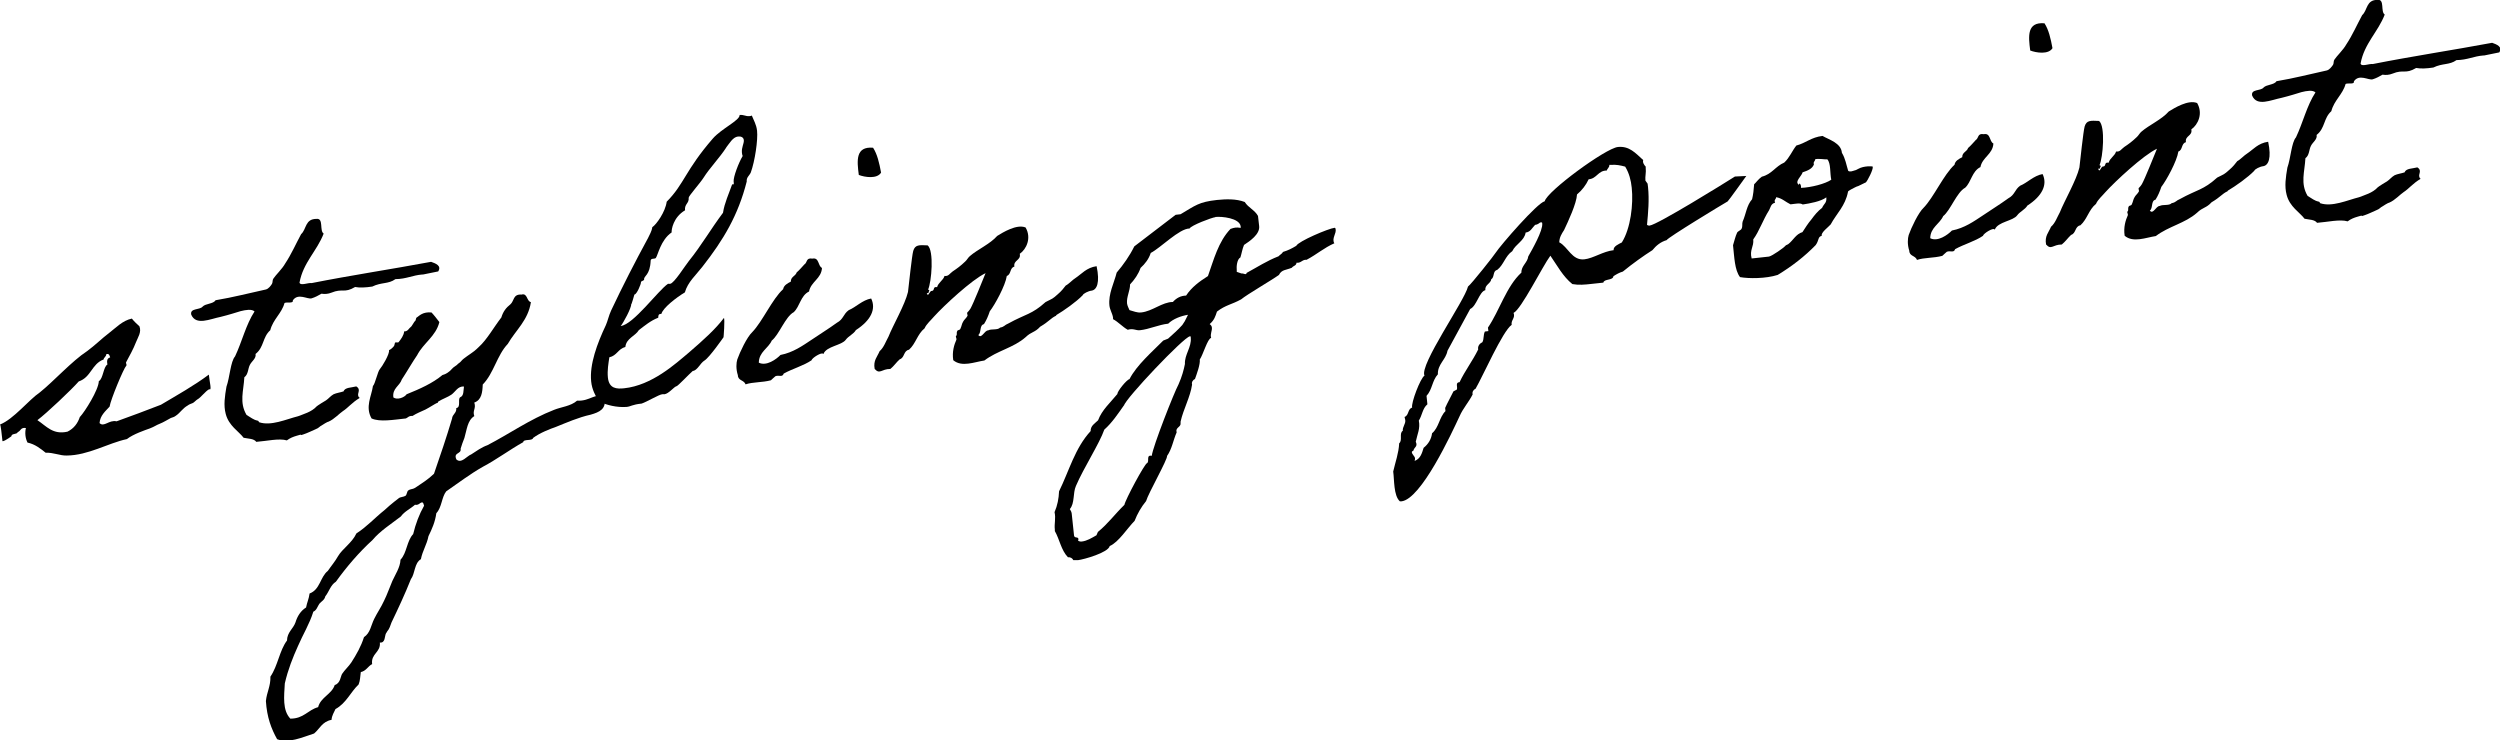
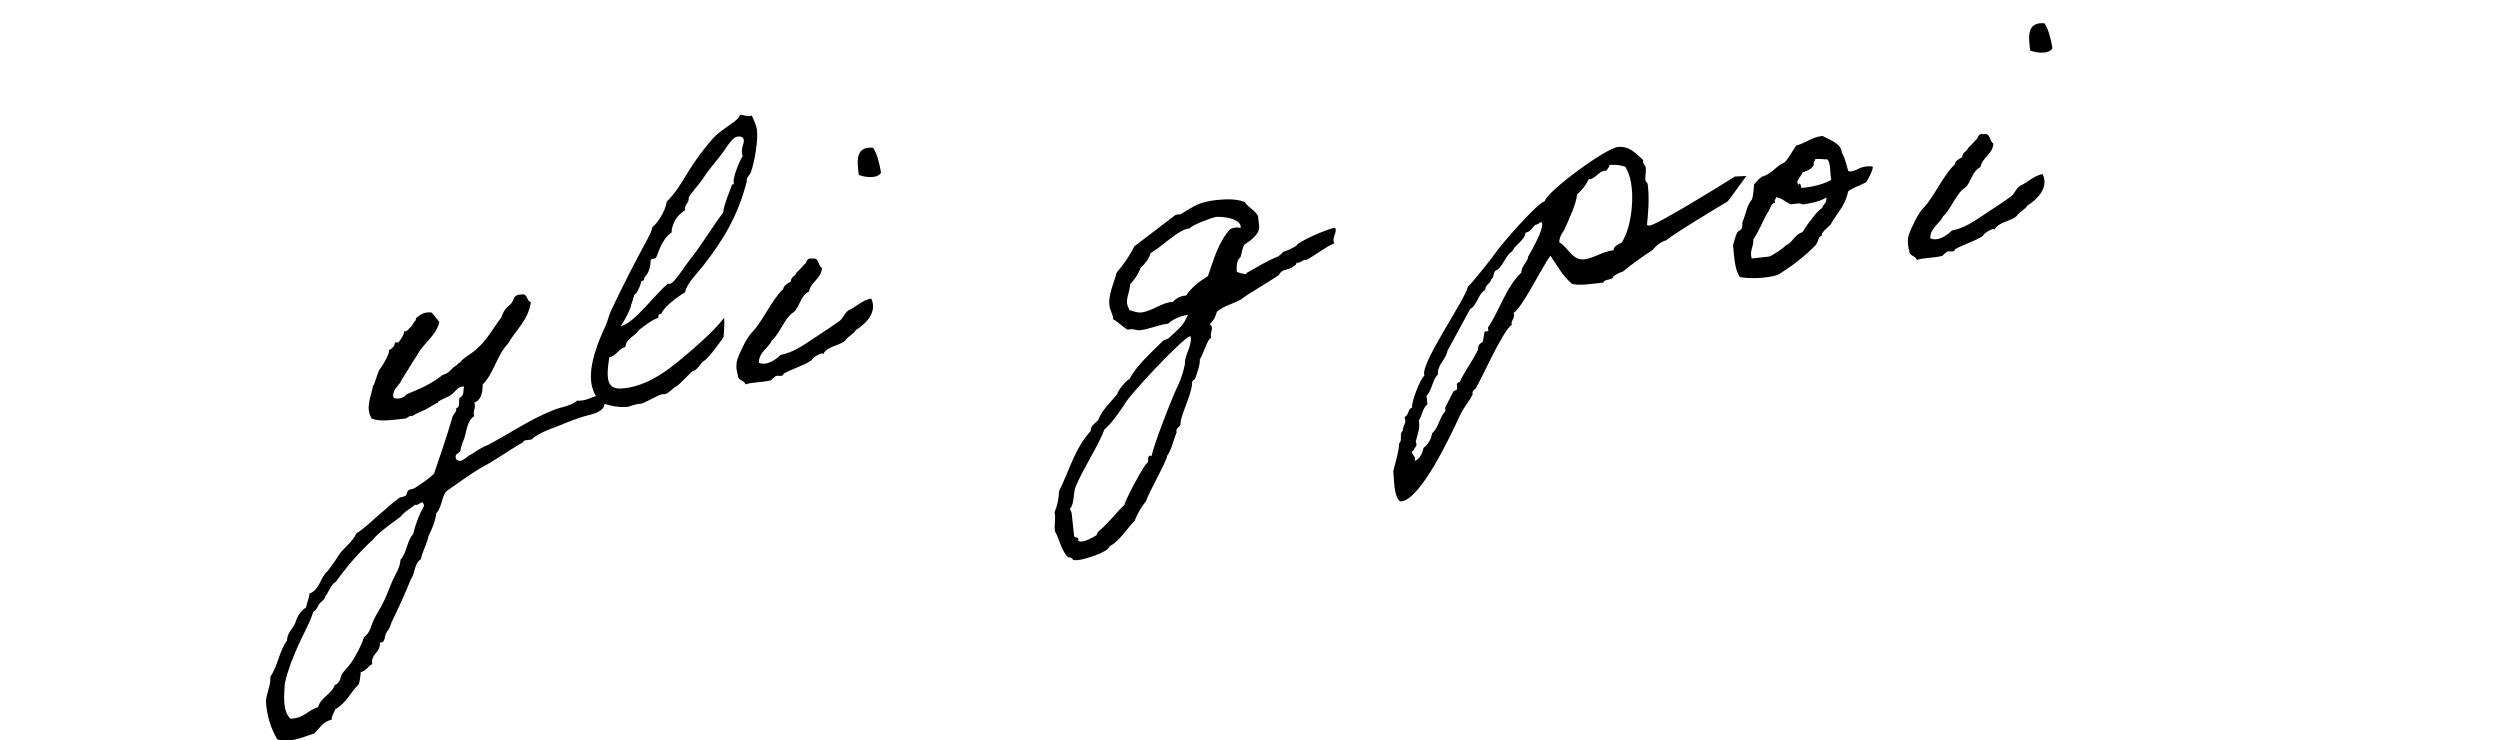
<svg xmlns="http://www.w3.org/2000/svg" viewBox="0 0 171.78 50.87">
  <g id="a" />
  <g id="b">
    <g id="c">
      <g>
-         <path d="M.17,30.31c-.05-.46-.12-1.14-.17-1.14,.94-.37,1.96-1.68,2.74-2.21,.95-.76,2.2-2.15,3.24-2.83,.55-.4,1.01-.87,1.54-1.27,.45-.34,.89-.83,1.54-.97,.14,.18,.33,.36,.52,.53,.16,.4-.11,.77-.23,1.08-.19,.49-.44,.93-.69,1.4-.02,.05,.07,.19,.02,.22-.2,.22-1.08,2.35-1.15,2.82-.29,.32-.65,.61-.69,1.13,.3,.31,.66-.24,1.17-.12,.99-.35,2.06-.76,3.05-1.14,1.11-.66,2.29-1.32,3.29-2.07,.05,.51,.22,1.13,.03,1-.26,.13-.58,.58-.81,.7-.07,.03-.27,.25-.34,.26-.14,.06-.21,.07-.33,.16-.37,.21-.51,.5-.81,.7-.11,.09-.23,.12-.35,.16-.23,.12-.51,.3-.77,.4-.26,.1-.32,.18-.68,.32-.31,.11-1.14,.39-1.57,.73-1.3,.28-2.66,1.12-4.13,1.13-.46,.02-.93-.22-1.45-.19-.35-.28-.73-.59-1.25-.7-.15-.3-.19-.67-.11-1-.37-.06-.35,.21-.56,.28-.05,.18-.43,.07-.44,.29-.27,.2-.62,.41-.63,.31Zm5.33-1.67c.33-.35,1.28-1.86,1.29-2.45,.3-.16,.31-.99,.59-1.14-.05-.26-.02-.44,.19-.49-.04-.14-.08-.29-.27-.22,0,.17-.17,.22-.18,.36-.83,.31-.85,1.22-1.71,1.51-.5,.57-2.2,2.18-2.84,2.66,.63,.42,1.07,1.02,2.07,.79,.44-.22,.7-.57,.85-1.02Z" />
-         <path d="M24.72,27.34c-.55,.33-.79,.67-1.16,.91-.23,.15-.6,.56-.98,.72-.07,0-.42,.22-.49,.27-.14,.06-.15,.16-.44,.27-.14,.06-.56,.26-.78,.33-.35,.14,.02-.07-.48,.1-.24,.07-.45,.15-.68,.32-.53-.16-1.4,.05-2.1,.1-.17-.23-.54-.21-.87-.28-.34-.45-1.02-.82-1.23-1.64-.16-.6-.06-1.22,.05-1.87,.23-.64,.28-1.73,.59-2.08,.48-1.01,.75-2.19,1.34-3.09-.19-.18-.6-.11-.96-.02-.26,.08-.83,.26-1.36,.39-.75,.15-1.7,.62-2.03-.15-.1-.46,.58-.31,.78-.55,.2-.22,.74-.18,.89-.44,1.21-.2,2.31-.49,3.46-.74,.19-.05,.34-.26,.42-.39,.06-.11,.02-.25,.09-.35,.15-.24,.62-.68,.82-1.05,.42-.63,.72-1.33,1.09-2.01,.38-.34,.26-1.06,1.07-1.05,.49-.05,.18,.82,.48,1.01-.46,1.2-1.41,1.99-1.66,3.37,.07,.24,.59-.01,.84,.03,2.67-.53,5.52-.96,8.2-1.46,.31,.11,.74,.26,.49,.66-.6,.11-1.11,.24-1.08,.21-.68,.05-1.1,.31-1.86,.32-.48,.35-.96,.2-1.59,.51-.46,.07-.87,.09-1.18,.03-.76,.45-.85,.07-1.63,.39q-.33,.13-.68,.07c-.21,.12-.42,.24-.68,.32-.29,.08-.93-.39-1.29,.14,.05,.24-.41,.09-.57,.18-.19,.71-.79,1.12-.98,1.87-.54,.48-.42,1.17-1.01,1.63,.06,.31-.27,.5-.39,.75-.14,.26-.1,.65-.38,.85-.05,.94-.36,1.73,.15,2.59,.29,.17,.48,.34,.75,.39,.1,.01,.08,.09,.11,.11,.82,.28,1.85-.2,2.68-.41,.35-.14,.93-.29,1.28-.68,.02-.03,.62-.41,.64-.41,.18-.12,.31-.3,.52-.42,.19-.09,.5-.13,.69-.2,.09-.28,.54-.25,.87-.34,.4,.25-.04,.52,.2,.76Z" />
        <path d="M25.62,26.53c.16-.14,.33-1.02,.49-1.18,.13-.14,.68-1.03,.62-1.29,.14-.06,.25-.17,.34-.28,.04-.05,.05-.2,.07-.23,.04-.05,.2,0,.24-.03,.17-.21,.37-.48,.39-.75,.25,.02,.34-.23,.44-.29s.23-.37,.32-.43c.05-.03,.05-.23,.1-.23,.18-.12,.42-.41,1.02-.35,.19,.2,.36,.43,.54,.66-.24,.98-1.1,1.44-1.53,2.28-.26,.37-.8,1.29-1.05,1.66-.15,.46-.67,.61-.58,1.24,.27,.19,.76,0,.91-.22,.92-.37,1.79-.76,2.46-1.32,.22-.05,.49-.22,.67-.44,.09-.11,.23-.17,.32-.25,.09-.11,.23-.17,.31-.28,.15-.19,.61-.46,.89-.68,.11-.09,.2-.17,.31-.28,.56-.5,1.03-1.36,1.55-2.03,.11-.38,.32-.67,.62-.9,.27-.23,.17-.71,.76-.67,.43-.12,.34,.45,.65,.52-.19,1.25-1.05,1.93-1.59,2.87-.75,.79-.96,2.02-1.72,2.79-.02,.54-.08,1.06-.58,1.24,.14,.43-.14,.53,0,.93-.48,.3-.51,.94-.68,1.5-.1,.26-.19,.49-.26,.74,.07,.39-.52,.23-.29,.74,.35,.31,.73-.25,1.02-.35,.32-.21,.73-.5,1.11-.63,1.49-.77,2.91-1.78,4.58-2.43,.49-.2,1.15-.25,1.58-.63,.94,.05,1.24-.6,1.87-.2,.18,.77-.34,.99-.93,1.16-.86,.19-1.66,.55-2.39,.84-.4,.14-1.11,.41-1.57,.76-.05,.23-.66,.05-.68,.29-.93,.52-1.84,1.2-2.77,1.69-.9,.51-1.72,1.14-2.52,1.69-.32,.4-.3,1.11-.68,1.5-.08,.6-.3,1.09-.54,1.58-.11,.58-.41,1-.52,1.58-.46,.27-.39,.98-.69,1.38-.41,1.03-.87,2.01-1.33,2.97-.08,.2-.13,.43-.3,.62,0,.02-.08,.13-.08,.13-.1,.18-.03,.67-.42,.63,.07,.68-.63,.76-.53,1.48-.3,.15-.39,.46-.78,.55-.04,.27-.04,.59-.15,.85-.56,.53-.85,1.29-1.59,1.69-.1,.23-.25,.44-.27,.74-.65,.12-.82,.63-1.2,.94-.81,.26-1.77,.7-2.54,.39-.4-.72-.7-1.5-.77-2.62,.06-.62,.33-1.02,.31-1.68,.51-.74,.62-1.79,1.14-2.48,.01-.57,.43-.81,.58-1.24,.13-.43,.36-.8,.73-1.03,.06-.33,.2-.61,.24-.96,.73-.27,.72-1.13,1.26-1.56,.23-.34,.48-.62,.7-1.01,.29-.5,.96-.91,1.26-1.56,.71-.45,1.26-1.07,1.94-1.61,.22-.2,.43-.39,.65-.56,.09-.06,.25-.2,.32-.25,.11-.09,.34-.08,.47-.17,.09-.08,.09-.3,.18-.36,.14-.11,.31-.08,.45-.17,.48-.32,.92-.59,1.32-.98,.43-1.25,.86-2.5,1.24-3.79,.02-.3,.33-.38,.29-.72,.34-.06,.09-.57,.26-.74,.28-.1,.22-.47,.27-.74-.42-.05-.6,.38-.87,.56-.25,.17-.61,.29-.88,.46-.07,.03,.01,.1-.11,.11-.09,.03-.55,.33-.79,.45-.28,.13-.61,.26-.89,.44-.25-.02-.31,.11-.45,.17-.85,.09-1.79,.26-2.36,0-.45-.79-.01-1.52,.09-2.2Zm2.91,8.14c-.31,.28-.74,.47-.99,.82-.66,.51-1.42,.99-1.94,1.61-.94,.86-1.77,1.83-2.52,2.87-.37,.23-.47,.69-.73,1.01-.05,.25-.28,.35-.41,.51-.13,.19-.18,.44-.41,.54-.26,.84-.72,1.58-1.05,2.35-.36,.8-.69,1.62-.91,2.58-.05,.89-.17,1.84,.38,2.42,.93,0,1.19-.59,1.91-.79,.17-.68,.94-.89,1.14-1.52,.4-.12,.4-.61,.51-.77,.17-.26,.46-.52,.63-.78,.34-.53,.67-1.1,.87-1.74,.44-.29,.48-.81,.7-1.25,.2-.41,.48-.81,.68-1.25,.22-.44,.37-.9,.57-1.36,.2-.44,.54-.94,.56-1.46,.44-.46,.43-1.3,.87-1.76,.17-.71,.42-1.37,.75-1.95-.03-.1-.05-.24-.15-.23-.17,.04-.2,.19-.45,.17Z" />
        <path d="M49.71,23.18s-.96,1.38-1.3,1.59c-.3,.18-.49,.69-.81,.72-.27,.23-1.02,1.04-1.12,1.05-.15,.02-.53,.52-.83,.55-.05,0-.12-.01-.15,0-.22,.02-1.07,.53-1.41,.64-.66,.07-.74,.2-1.03,.23-.68,.05-1.36-.12-1.93-.38-.22-.42-.45-.79-.51-1.37-.12-1.17,.41-2.6,1.01-3.87,.12-.26,.2-.66,.36-1,.78-1.66,1.66-3.37,2.54-4.99,.1-.23,.25-.44,.29-.74,.28-.18,.9-1.05,.99-1.75,1.22-1.23,1.27-2.15,3.17-4.34,.59-.68,1.88-1.26,1.84-1.62,.29-.03,.4,.1,.67,.08,.05,0,.1-.01,.17-.04,.13,.33,.31,.61,.36,1.04,.07,.63-.15,2.1-.43,2.87-.1,.23-.31,.33-.28,.62-.59,2.32-1.59,4-3.04,5.85-.43,.56-1.02,1.07-1.21,1.77-.6,.36-1.51,1.07-1.61,1.47-.22,.02-.21,.1-.22,.27-.52,.2-.92,.54-1.33,.85-.25,.42-.87,.56-.93,1.16-.5,.13-.58,.6-1.1,.71-.06,.4-.15,.9-.1,1.39,.08,.78,.62,.79,1.11,.74,1.92-.2,3.53-1.68,4.46-2.46,1.01-.87,1.84-1.62,2.4-2.37,.08,.02-.02,1.43-.03,1.33Zm.19-13.04c-.46,.71-1.15,1.42-1.55,2.06-.23,.37-1.04,1.27-1.03,1.39,.04,.39-.3,.42-.25,.86-.81,.48-.94,1.33-.92,1.52-.76,.52-.94,1.57-1.09,1.76-.09,.08-.32,0-.35,.16-.04,1.04-.48,1.06-.45,1.3,.01,.12-.24,.1-.22,.22,.01,.1-.28,.82-.45,.83,0,0-.21,.76-.22,.66,.03,.24-.55,1.31-.72,1.5,.87-.09,2.57-2.44,3.25-2.9,.05,0,.12,.01,.15,0,.27-.03,1.02-1.24,1.28-1.56,.85-1.05,1.53-2.23,2.35-3.32,.1-.67,.4-1.3,.63-1.96,.15,.06,.11-.08,.1-.18-.03-.32,.35-1.31,.62-1.76-.03-.07-.04-.14-.05-.22-.04-.37,.15-.63,.13-.87-.02-.22-.23-.27-.4-.25-.36,.04-.59,.48-.81,.75Z" />
        <path d="M56.56,24.32c-.07-.16-.78,.28-.79,.43-.55,.38-1.31,.58-1.92,.92-.09,.28-.33,.08-.57,.18-.05,.03-.27,.25-.31,.28-.6,.16-1.24,.11-1.74,.28-.11-.31-.52-.24-.53-.63-.14-.43-.11-.85-.04-1.08,.17-.49,.67-1.55,1.03-1.88,.69-.71,1.38-2.28,2.12-2.95,.05-.27,.3-.4,.53-.52-.01-.34,.33-.38,.4-.63,.2-.17,.35-.36,.53-.55,.21-.12,.1-.48,.55-.4,.48-.1,.37,.5,.66,.64-.04,.74-.76,.94-.89,1.62-.58,.28-.63,1.03-1.05,1.42-.58,.31-1.01,1.56-1.51,1.95-.24,.54-.88,.78-.89,1.52,.52,.26,1.2-.23,1.49-.53,.87-.17,1.51-.63,2.13-1.04,.6-.41,1.15-.74,1.74-1.17,.47-.25,.43-.59,.82-.87,.49-.2,.93-.69,1.54-.8,.35,.72-.01,1.5-1.05,2.17-.14,.26-.52,.42-.69,.66-.28,.4-1.33,.44-1.54,.98Zm3.43-14.17c.29,.44,.43,1.06,.55,1.71-.27,.45-1.12,.32-1.53,.16-.13-.99-.23-1.97,.98-1.87Z" />
-         <path d="M72.57,21.69c-.4,.19-.47,.39-1.1,.76-.37,.41-.6,.33-1,.72-.83,.73-1.94,.92-2.83,1.6-.68,.1-1.55,.48-2.14-.02-.09-.58,.06-1.06,.22-1.42,.02-.05-.07-.21-.03-.24,.11-.11,0-.2,.09-.35,.02-.08,.17-.04,.21-.15,.1-.21,.09-.33,.19-.49,.06-.13,.22-.24,.3-.4,.02-.03-.05-.19-.02-.22,.11-.11,.13-.14,.22-.27,.21-.37,.81-1.88,1.04-2.44-.94,.44-2.88,2.25-3.54,2.98-.2,.24-.53,.52-.65,.81-.5,.4-.6,1.05-1.07,1.47-.39,.07-.29,.55-.64,.66-.23,.2-.39,.46-.64,.66-.62,0-.72,.4-1.08,0-.11-.58,.18-.83,.34-1.22,.29-.25,.42-.66,.61-1,.29-.74,1.14-2.21,1.34-3.07,.05-.42,.27-2.51,.36-2.82,.13-.43,.4-.41,.99-.38,.45,.35,.27,2.53,.03,3.04,.18,.05,.01,.12,.03,.24h-.12c.11,.34,.18-.18,.35-.15,.22-.02,.04-.32,.36-.26,.09-.33,.42-.46,.51-.77,.27,.04,.35-.16,.56-.31,.3-.2,.55-.38,.86-.68,.11-.09,.21-.29,.33-.38,.52-.45,1.39-.83,1.87-1.38,.39-.24,1.34-.83,1.95-.58,.42,.72,.06,1.49-.4,1.81,.1,.46-.45,.42-.37,.88-.33,.08-.21,.54-.52,.64-.1,.67-.82,1.98-1.17,2.43-.11,.33-.23,.61-.4,.88-.33,.08-.16,.58-.39,.75,.23,.29,.41-.31,.68-.32,.23-.12,.64,0,.82-.19,.31-.06,.3-.18,.56-.28,1.21-.67,1.61-.61,2.57-1.48,.49-.25,.45-.19,.83-.53,.27-.23,.4-.41,.55-.6,.19-.09,.5-.42,.66-.51,.44-.29,.76-.72,1.46-.82,.24,1.13,.02,1.62-.34,1.68-.22,.02-.59,.21-.61,.31-.44,.46-1.31,1.07-1.82,1.37Z" />
        <path d="M91.7,16.71c-.73,.32-1.22,.77-1.92,1.14h-.1c-.24,.04-.32,.24-.59,.2-.03,.22-.2,.19-.33,.35-.38,.16-.7,.12-.88,.49-.48,.35-2.19,1.34-2.6,1.68-.65,.36-1.06,.38-1.66,.84-.11,.33-.18,.58-.5,.86,.08,.06,.14,.13,.15,.23,.03,.24-.13,.43-.05,.72-.24,.03-.56,1.17-.78,1.48,.04,.34-.21,1-.33,1.34-.14,.06-.25,.22-.2,.39-.13,.87-.59,1.66-.79,2.54v.1c.04,.29-.38,.29-.27,.64-.24,.54-.32,1.14-.66,1.62,.05,.22-1.3,2.59-1.44,3.1-.33,.4-.6,.87-.79,1.36-.49,.49-1.1,1.47-1.71,1.73-.1,.45-1.77,.92-2.18,.97h-.32c-.06-.13-.2-.22-.37-.2-.47-.49-.57-1.22-.9-1.8v-.1c-.05-.41,.08-.77-.02-1.2,.2-.46,.29-.94,.31-1.43,.69-1.4,1.09-2.97,2.17-4.14-.01-.37,.29-.52,.51-.74,.27-.72,.85-1.22,1.33-1.81-.02-.17,.63-.98,.83-1.02,.49-.96,1.57-1.89,2.32-2.65l.33-.13c.34-.31,.67-.59,.98-.94l.17-.26,.22-.44c-.46,.07-1.03,.28-1.36,.61-.66,.07-1.29,.38-1.94,.45-.29,.03-.46-.15-.84-.03-.37-.21-.65-.54-1.01-.73v-.1c-.04-.29-.22-.54-.25-.84-.08-.8,.31-1.51,.5-2.26,.46-.54,.89-1.15,1.21-1.8l2.84-2.17,.34-.04c1.02-.6,1.24-.84,2.5-.98,.61-.06,1.32-.09,1.91,.14,.24,.39,.7,.56,.91,.96l.08,.7c.06,.56-.65,1.03-1.04,1.29-.12,.28-.16,.58-.25,.86-.23,.12-.28,.62-.25,.89v.1l.32,.11c.17-.02,.33,.14,.36-.04,.74-.4,1.39-.83,2.19-1.14,.13-.14,.21-.14,.31-.3,.36-.11,.61-.24,.91-.42,.14-.31,2.21-1.19,2.64-1.24,.02,0,.05,.02,.06,.07,.08,.33-.28,.64-.09,.99Zm-14.47,11.14c-.41,.58-.81,1.19-1.35,1.67-.34,.97-1.42,2.63-1.95,3.87-.22,.49-.07,1.19-.42,1.59,.06,.09,.12,.21,.13,.31l.16,1.51c.03,.24,.39,0,.28,.36,.08,.04,.15,.06,.25,.05,.36-.04,.69-.25,1.01-.43l.1-.23c.7-.57,1.17-1.23,1.82-1.86,.06-.35,1.39-2.83,1.56-2.87,.18-.12-.09-.58,.32-.5,.08-.65,1.53-4.34,1.84-4.91,.24-.54,.36-1,.44-1.4-.04-.63,.47-1.16,.4-1.81,0-.05,.01-.1-.06-.09-.41,.04-4.43,4.28-4.53,4.76Zm6.29-12.93c-.27,.03-1.68,.57-1.78,.78-.71,0-2,1.34-2.67,1.68-.13,.41-.39,.75-.7,1.03-.15,.43-.41,.8-.72,1.13,0,.44-.25,.86-.21,1.3,.02,.17,.11,.33,.17,.47,.28,.07,.51,.19,.8,.16,.78-.08,1.45-.72,2.18-.72,.24-.27,.54-.43,.91-.44,.38-.58,.93-.98,1.5-1.34,.4-1.12,.71-2.36,1.55-3.24,.28-.1,.41-.12,.7-.07v-.1c-.07-.58-1.31-.7-1.75-.65Z" />
        <path d="M120,12.08s-1.26,1.76-1.29,1.76c-.32,.18-4.16,2.51-4.19,2.66-.41,.12-.72,.37-.98,.69-.6,.38-1.37,.93-2.03,1.47-.24,.07-.45,.19-.65,.32-.02,.3-.65,.17-.69,.44l-.83,.09c-.44,.05-.87,.09-1.3,.01-.65-.52-1.05-1.29-1.51-1.95-.52,.69-2.01,3.7-2.53,3.93,.14,.35-.19,.49-.13,.82-.62,.43-1.98,3.53-2.48,4.39-.14,.06-.25,.22-.2,.39-.26,.52-.66,.95-.9,1.5-.54,1.16-2.64,5.71-4,5.85h-.1c-.44-.39-.38-1.5-.46-2.05,.15-.66,.38-1.27,.41-1.94,.25-.2-.02-.69,.25-.86-.03-.27,.2-.46,.17-.73l-.05-.22c.31-.11,.21-.56,.52-.64-.08-.33,.57-2.03,.85-2.2-.37-.72,2.75-5.13,2.99-6.12,.21-.14,1.87-2.24,1.89-2.31,.36-.55,2.88-3.45,3.38-3.55,.15-.68,4.18-3.64,5.03-3.73,.78-.08,1.2,.41,1.74,.9-.06,.15,.06,.34,.17,.45v.1c.04,.29-.05,.57-.02,.86l.15,.21,.03,.24c.09,.87,.01,1.74-.07,2.59,.05,.04,.13,.06,.18,.05,.54-.06,5.17-2.93,5.86-3.37l.81-.04Zm-14.51,3.36c-.22,.22-.32,.5-.66,.54-.09,.57-.68,.78-.92,1.28-.48,.32-.59,.95-1.04,1.29-.31,.06-.17,.51-.4,.63-.04,.32-.45,.37-.41,.76-.41,.09-.6,1.1-1.04,1.29-.02,.05-1.44,2.66-1.56,2.87-.11,.62-.69,.93-.66,1.62-.4,.43-.38,1.05-.78,1.48l.06,.58c-.34,.28-.36,.77-.59,1.12,.11,.55-.1,.92-.21,1.45,.16,.35-.11,.36-.16,.61-.05,.03-.12,.06-.11,.11,.02,.17,.2,.27,.22,.42,0,.07-.01,.12-.03,.18,.4-.14,.51-.54,.62-.9,.32-.25,.53-.6,.58-1,.47-.39,.5-1.11,.92-1.52l-.02-.22c.14-.33,.41-.8,.57-1.14l.23-.12c.08-.16-.13-.5,.19-.51,.36-.77,.9-1.47,1.28-2.25-.05-.22,.1-.41,.29-.5,.12-.23,.05-.5,.17-.73l.24-.03-.03-.24c.79-1.16,1.27-2.84,2.3-3.78-.02-.46,.42-.68,.47-1.11,.25-.44,1.02-1.78,.96-2.27,0-.07-.03-.09-.15-.06-.09,.08-.21,.15-.33,.16Zm5.09-4.08c0,.15-.15,.24-.18,.36-.59-.01-.68,.56-1.24,.6-.18,.39-.46,.76-.8,1.04-.03,.62-.61,1.86-.89,2.45-.17,.26-.32,.5-.33,.84,.6,.31,.87,1.26,1.72,1.17,.63-.07,1.29-.55,2.02-.63-.05-.26,.37-.43,.56-.53,.61-.97,.8-2.64,.68-3.76-.05-.51-.18-1.01-.45-1.45-.33-.09-.63-.15-.97-.12h-.12Z" />
        <path d="M120.53,12.66c.09-.06,.28-.35,.53-.52,.69-.17,.93-.71,1.54-.97,.36-.33,.53-.79,.83-1.17,.65-.17,1.02-.57,1.8-.66,.42,.25,1.28,.48,1.33,1.16,.24,.39,.31,.85,.43,1.23,.03,.05,.16,.08,.35,.01,.33-.11,.03,.02,.35-.14,.39-.22,.99-.18,.99-.15,.05,.19-.36,.97-.47,1.08-.05,.03-.14,.06-.33,.16-.37,.19-.14,.04-.49,.22-.37,.19-.42,.24-.41,.27-.19,.98-.78,1.48-1.19,2.24-.13,.16-.7,.57-.61,.78-.29,.08-.17,.29-.42,.64-.75,.77-1.62,1.45-2.61,2.05-.81,.26-1.99,.26-2.59,.15-.37-.48-.39-1.38-.48-2.19,.09-.28,.16-.61,.28-.86,.04-.1,.28-.18,.31-.28,.08-.16,.02-.32,.07-.48,.24-.54,.27-1.11,.65-1.54,.07-.28,.12-.68,.14-1.02Zm1.44,1.27c-.29,.06-.31,.33-.41,.51-.42,.66-.68,1.45-1.09,2.01,.05,.51-.27,.72-.11,1.31l1.19-.13c.24-.05,1.04-.63,1.1-.71,.09-.11,.09-.06,.23-.15,.34-.26,.52-.69,.97-.82,.19-.29,.38-.6,.62-.88,.21-.29,.43-.56,.73-.79,.14-.31,.33-.33,.29-.72-.36,.28-1.14,.42-1.62,.49-.19-.13-.52-.04-.84-.01-.34-.16-.59-.43-.99-.49,0,.15-.15,.16-.08,.35Zm2.67-2.64c-.11,.31-.44,.44-.78,.55-.05,.25-.59,.65-.25,.86,0-.2,.17-.02,.14,.21,.71-.03,1.67-.28,2.08-.56-.1-.46-.02-1.13-.27-1.4-.15,.02-.67-.08-.84,0,0,.15-.15,.16-.08,.35Z" />
        <path d="M137.05,15.77c-.07-.16-.78,.28-.79,.43-.55,.38-1.31,.58-1.92,.92-.09,.28-.33,.08-.57,.18-.05,.03-.27,.25-.31,.28-.6,.16-1.24,.11-1.74,.28-.11-.31-.52-.24-.53-.63-.14-.43-.11-.85-.04-1.08,.17-.49,.67-1.55,1.03-1.88,.69-.71,1.38-2.28,2.12-2.95,.04-.27,.3-.4,.53-.52-.01-.34,.33-.38,.4-.63,.2-.17,.35-.36,.53-.55,.21-.12,.1-.48,.55-.4,.48-.1,.37,.5,.66,.64-.04,.74-.76,.94-.89,1.62-.58,.28-.63,1.03-1.05,1.42-.58,.31-1.01,1.56-1.51,1.95-.24,.54-.88,.78-.89,1.52,.52,.26,1.2-.23,1.49-.53,.87-.17,1.51-.63,2.13-1.04,.6-.41,1.15-.74,1.74-1.17,.47-.25,.43-.59,.82-.87,.49-.2,.93-.69,1.54-.8,.35,.72-.01,1.5-1.05,2.17-.14,.26-.52,.42-.69,.66-.28,.4-1.33,.44-1.54,.98Zm3.43-14.17c.29,.44,.43,1.06,.55,1.71-.27,.45-1.12,.32-1.53,.16-.13-.99-.23-1.97,.98-1.87Z" />
-         <path d="M153.06,13.14c-.4,.19-.47,.39-1.1,.76-.37,.41-.6,.33-1,.72-.83,.73-1.94,.92-2.83,1.6-.68,.1-1.55,.48-2.14-.02-.09-.58,.06-1.06,.22-1.42,.02-.05-.07-.21-.03-.24,.11-.11,0-.2,.09-.35,.02-.08,.17-.04,.21-.15,.1-.21,.09-.33,.19-.49,.06-.13,.22-.24,.3-.4,.02-.03-.04-.19-.02-.22,.11-.11,.13-.14,.22-.27,.21-.37,.81-1.88,1.04-2.44-.94,.44-2.88,2.25-3.54,2.98-.2,.24-.53,.52-.65,.81-.5,.4-.6,1.05-1.07,1.47-.39,.07-.29,.55-.64,.66-.22,.2-.39,.46-.64,.66-.62,0-.72,.4-1.08,0-.11-.58,.18-.83,.34-1.22,.29-.25,.42-.66,.61-1,.29-.74,1.14-2.21,1.34-3.07,.05-.42,.27-2.51,.36-2.82,.13-.43,.4-.41,.99-.38,.45,.35,.27,2.53,.03,3.04,.18,.06,.01,.12,.03,.24h-.12c.11,.35,.18-.18,.35-.15,.22-.02,.04-.32,.37-.26,.09-.33,.42-.46,.51-.77,.27,.04,.35-.16,.56-.31,.3-.2,.55-.38,.86-.68,.11-.09,.21-.29,.33-.38,.52-.45,1.39-.83,1.87-1.38,.39-.24,1.34-.83,1.95-.58,.42,.72,.06,1.49-.4,1.81,.1,.46-.45,.42-.37,.88-.33,.08-.21,.54-.52,.64-.1,.67-.82,1.98-1.17,2.43-.11,.33-.23,.61-.4,.88-.33,.08-.16,.58-.39,.75,.23,.29,.41-.31,.68-.32,.23-.12,.64,0,.82-.19,.31-.06,.3-.18,.56-.28,1.21-.67,1.61-.61,2.57-1.48,.49-.25,.45-.19,.83-.53,.27-.23,.4-.41,.55-.6,.19-.09,.5-.42,.66-.51,.44-.29,.76-.72,1.46-.82,.24,1.13,.02,1.62-.34,1.68-.22,.02-.59,.21-.61,.31-.44,.46-1.31,1.07-1.82,1.37Z" />
-         <path d="M166.32,12.29c-.55,.33-.79,.67-1.16,.91-.23,.15-.6,.56-.98,.72-.07,0-.42,.22-.49,.27-.14,.06-.15,.16-.44,.27-.14,.06-.56,.26-.78,.33-.35,.14,.02-.07-.48,.1-.24,.07-.45,.15-.68,.32-.53-.16-1.4,.05-2.1,.1-.17-.23-.54-.21-.86-.28-.34-.45-1.02-.82-1.23-1.64-.16-.6-.06-1.22,.05-1.87,.23-.64,.28-1.73,.59-2.08,.48-1.01,.75-2.19,1.34-3.09-.19-.18-.6-.11-.96-.02-.26,.08-.83,.26-1.36,.39-.75,.15-1.7,.62-2.03-.15-.1-.46,.58-.31,.78-.55,.2-.22,.74-.18,.89-.44,1.21-.2,2.31-.49,3.46-.74,.19-.05,.34-.26,.43-.39,.06-.11,.02-.25,.09-.35,.15-.24,.62-.68,.82-1.05,.42-.63,.72-1.33,1.09-2.01,.38-.34,.26-1.06,1.07-1.05,.49-.05,.18,.82,.48,1.01-.46,1.2-1.41,1.99-1.66,3.37,.07,.24,.59-.01,.84,.03,2.67-.53,5.52-.96,8.2-1.46,.31,.11,.74,.27,.49,.66-.6,.11-1.1,.24-1.08,.21-.68,.05-1.1,.31-1.86,.32-.48,.35-.96,.2-1.59,.51-.46,.07-.87,.09-1.18,.03-.76,.45-.85,.07-1.63,.39q-.33,.13-.68,.07c-.21,.12-.42,.24-.68,.32-.29,.08-.93-.39-1.29,.14,.05,.24-.41,.09-.57,.18-.19,.71-.79,1.12-.98,1.87-.54,.48-.42,1.17-1.01,1.63,.06,.31-.27,.5-.39,.75-.14,.26-.1,.65-.38,.85-.05,.94-.36,1.73,.15,2.59,.29,.17,.48,.34,.75,.39,.1,.01,.08,.09,.11,.11,.82,.28,1.85-.2,2.68-.41,.35-.14,.93-.29,1.28-.68,.02-.03,.62-.41,.64-.41,.18-.12,.31-.3,.52-.42,.19-.09,.5-.13,.69-.2,.09-.28,.54-.25,.87-.34,.4,.25-.04,.52,.2,.76Z" />
      </g>
    </g>
  </g>
</svg>